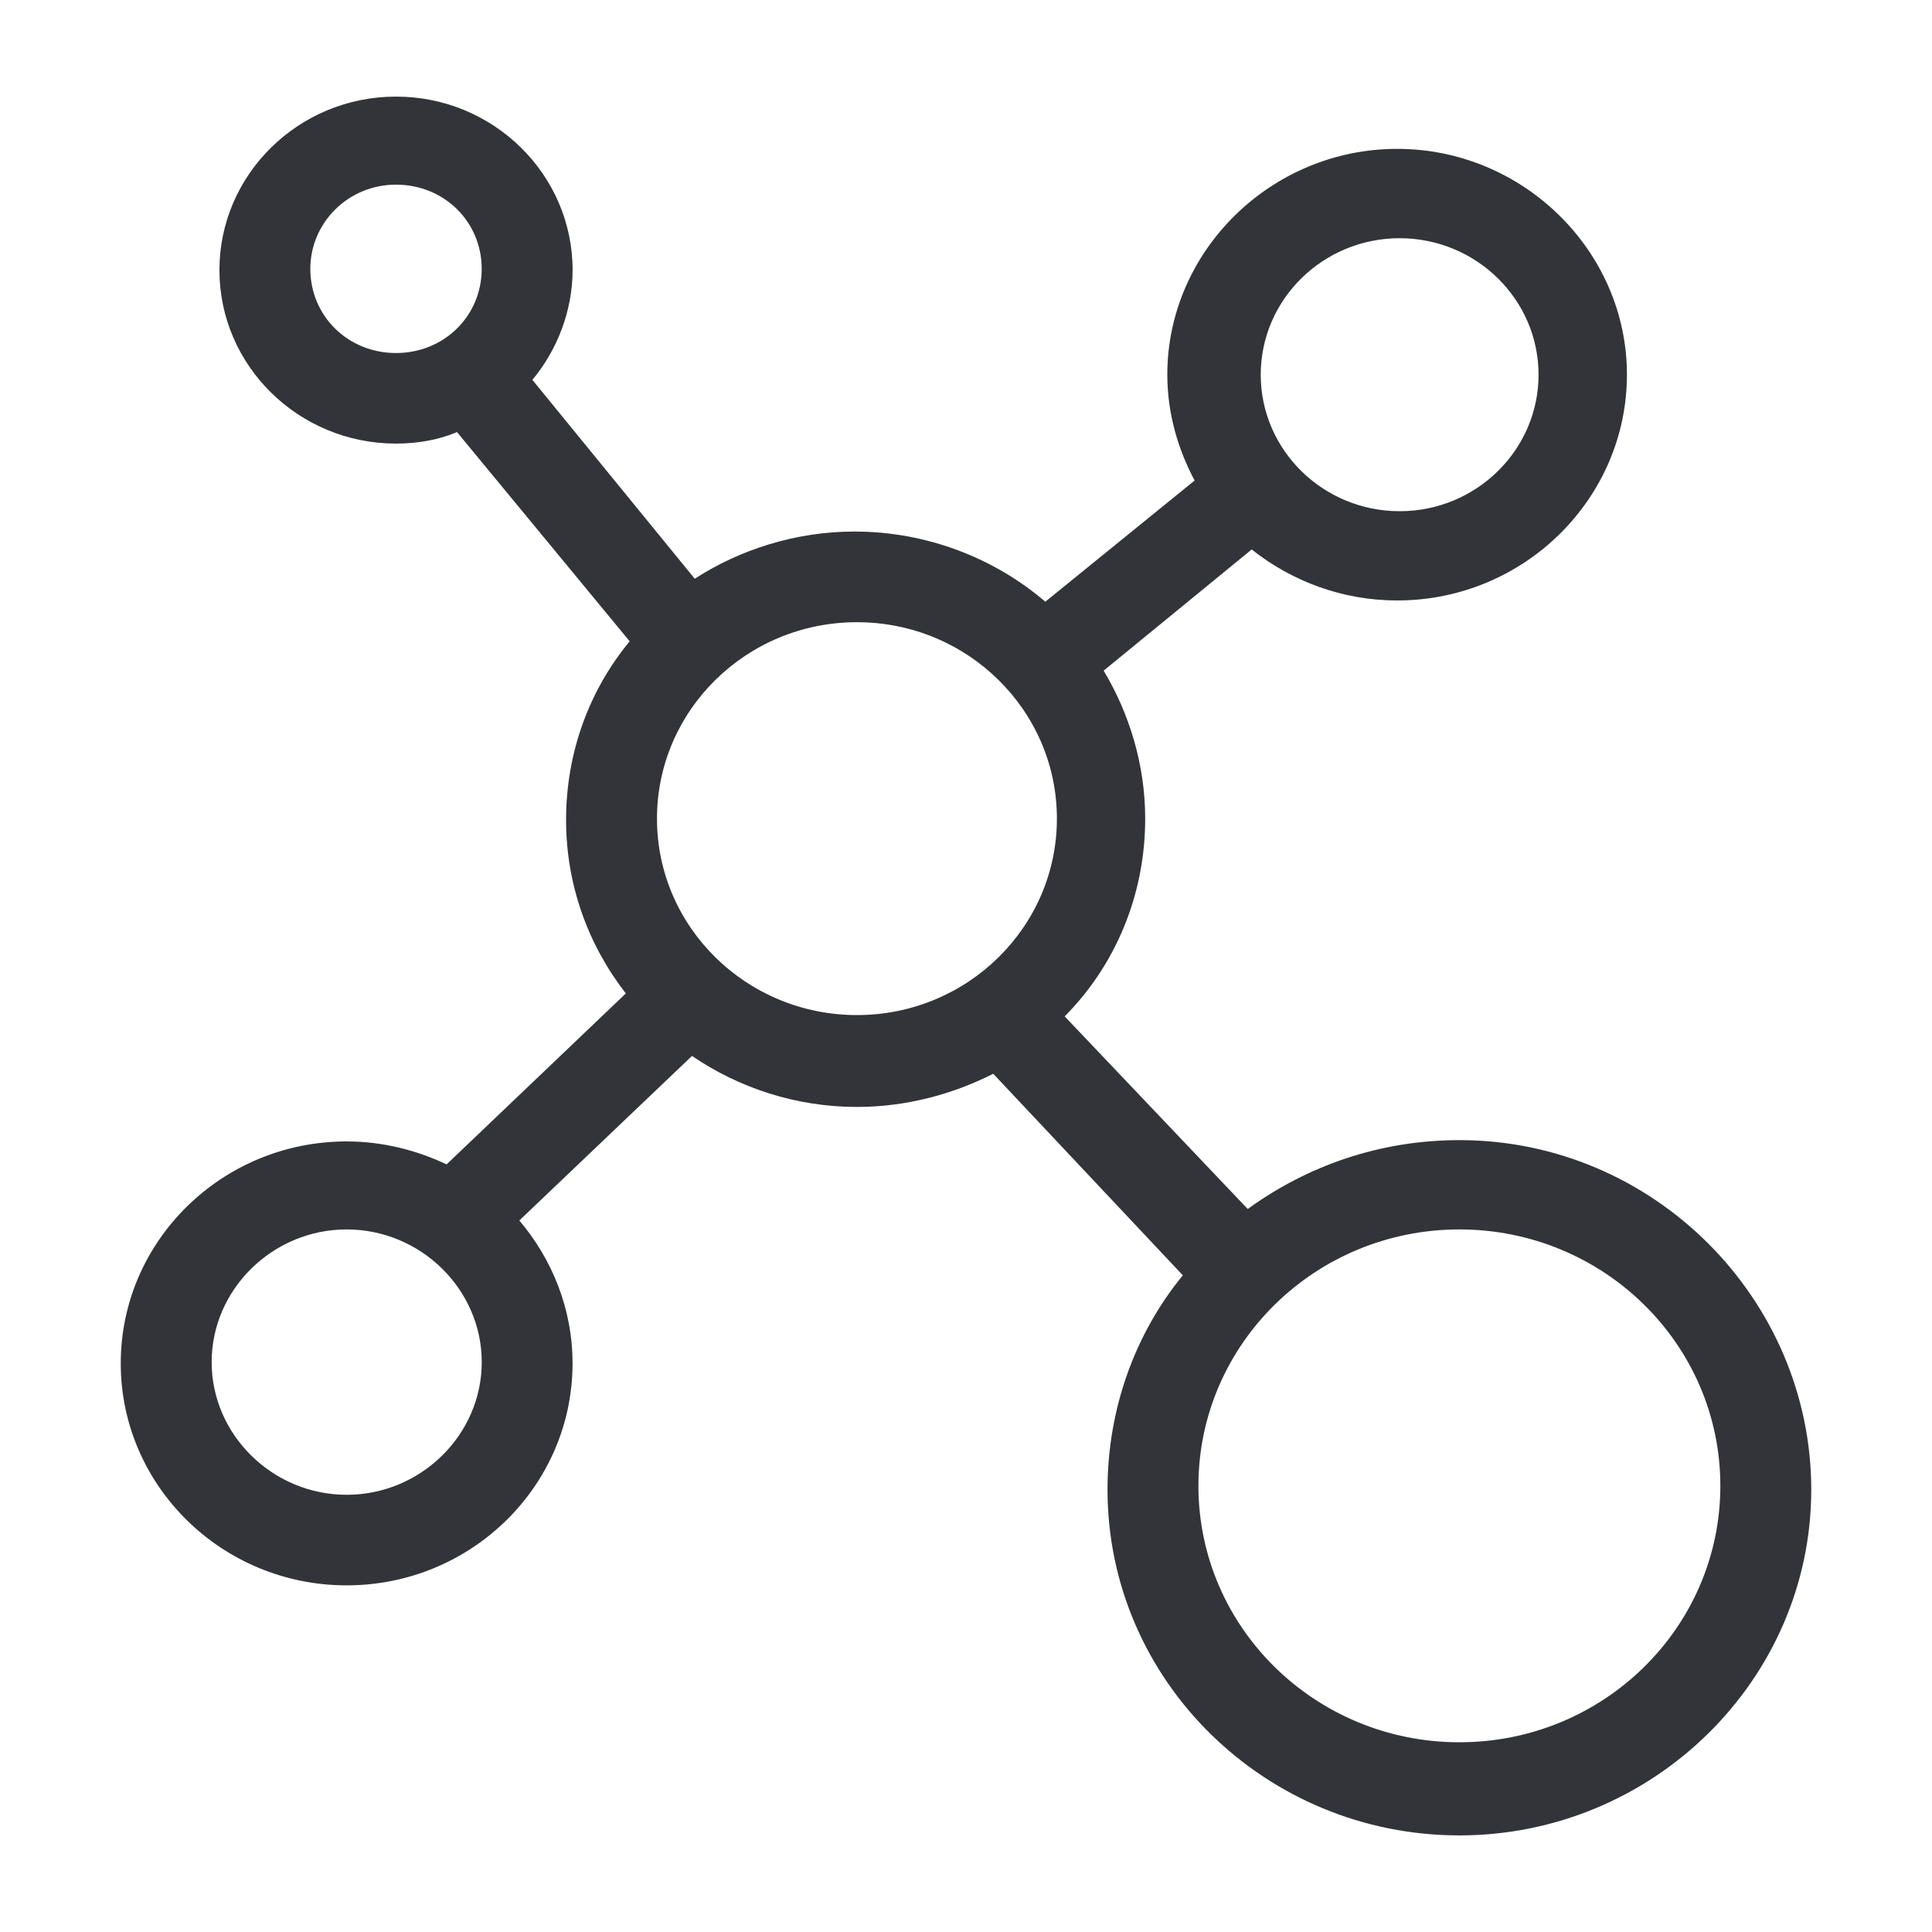
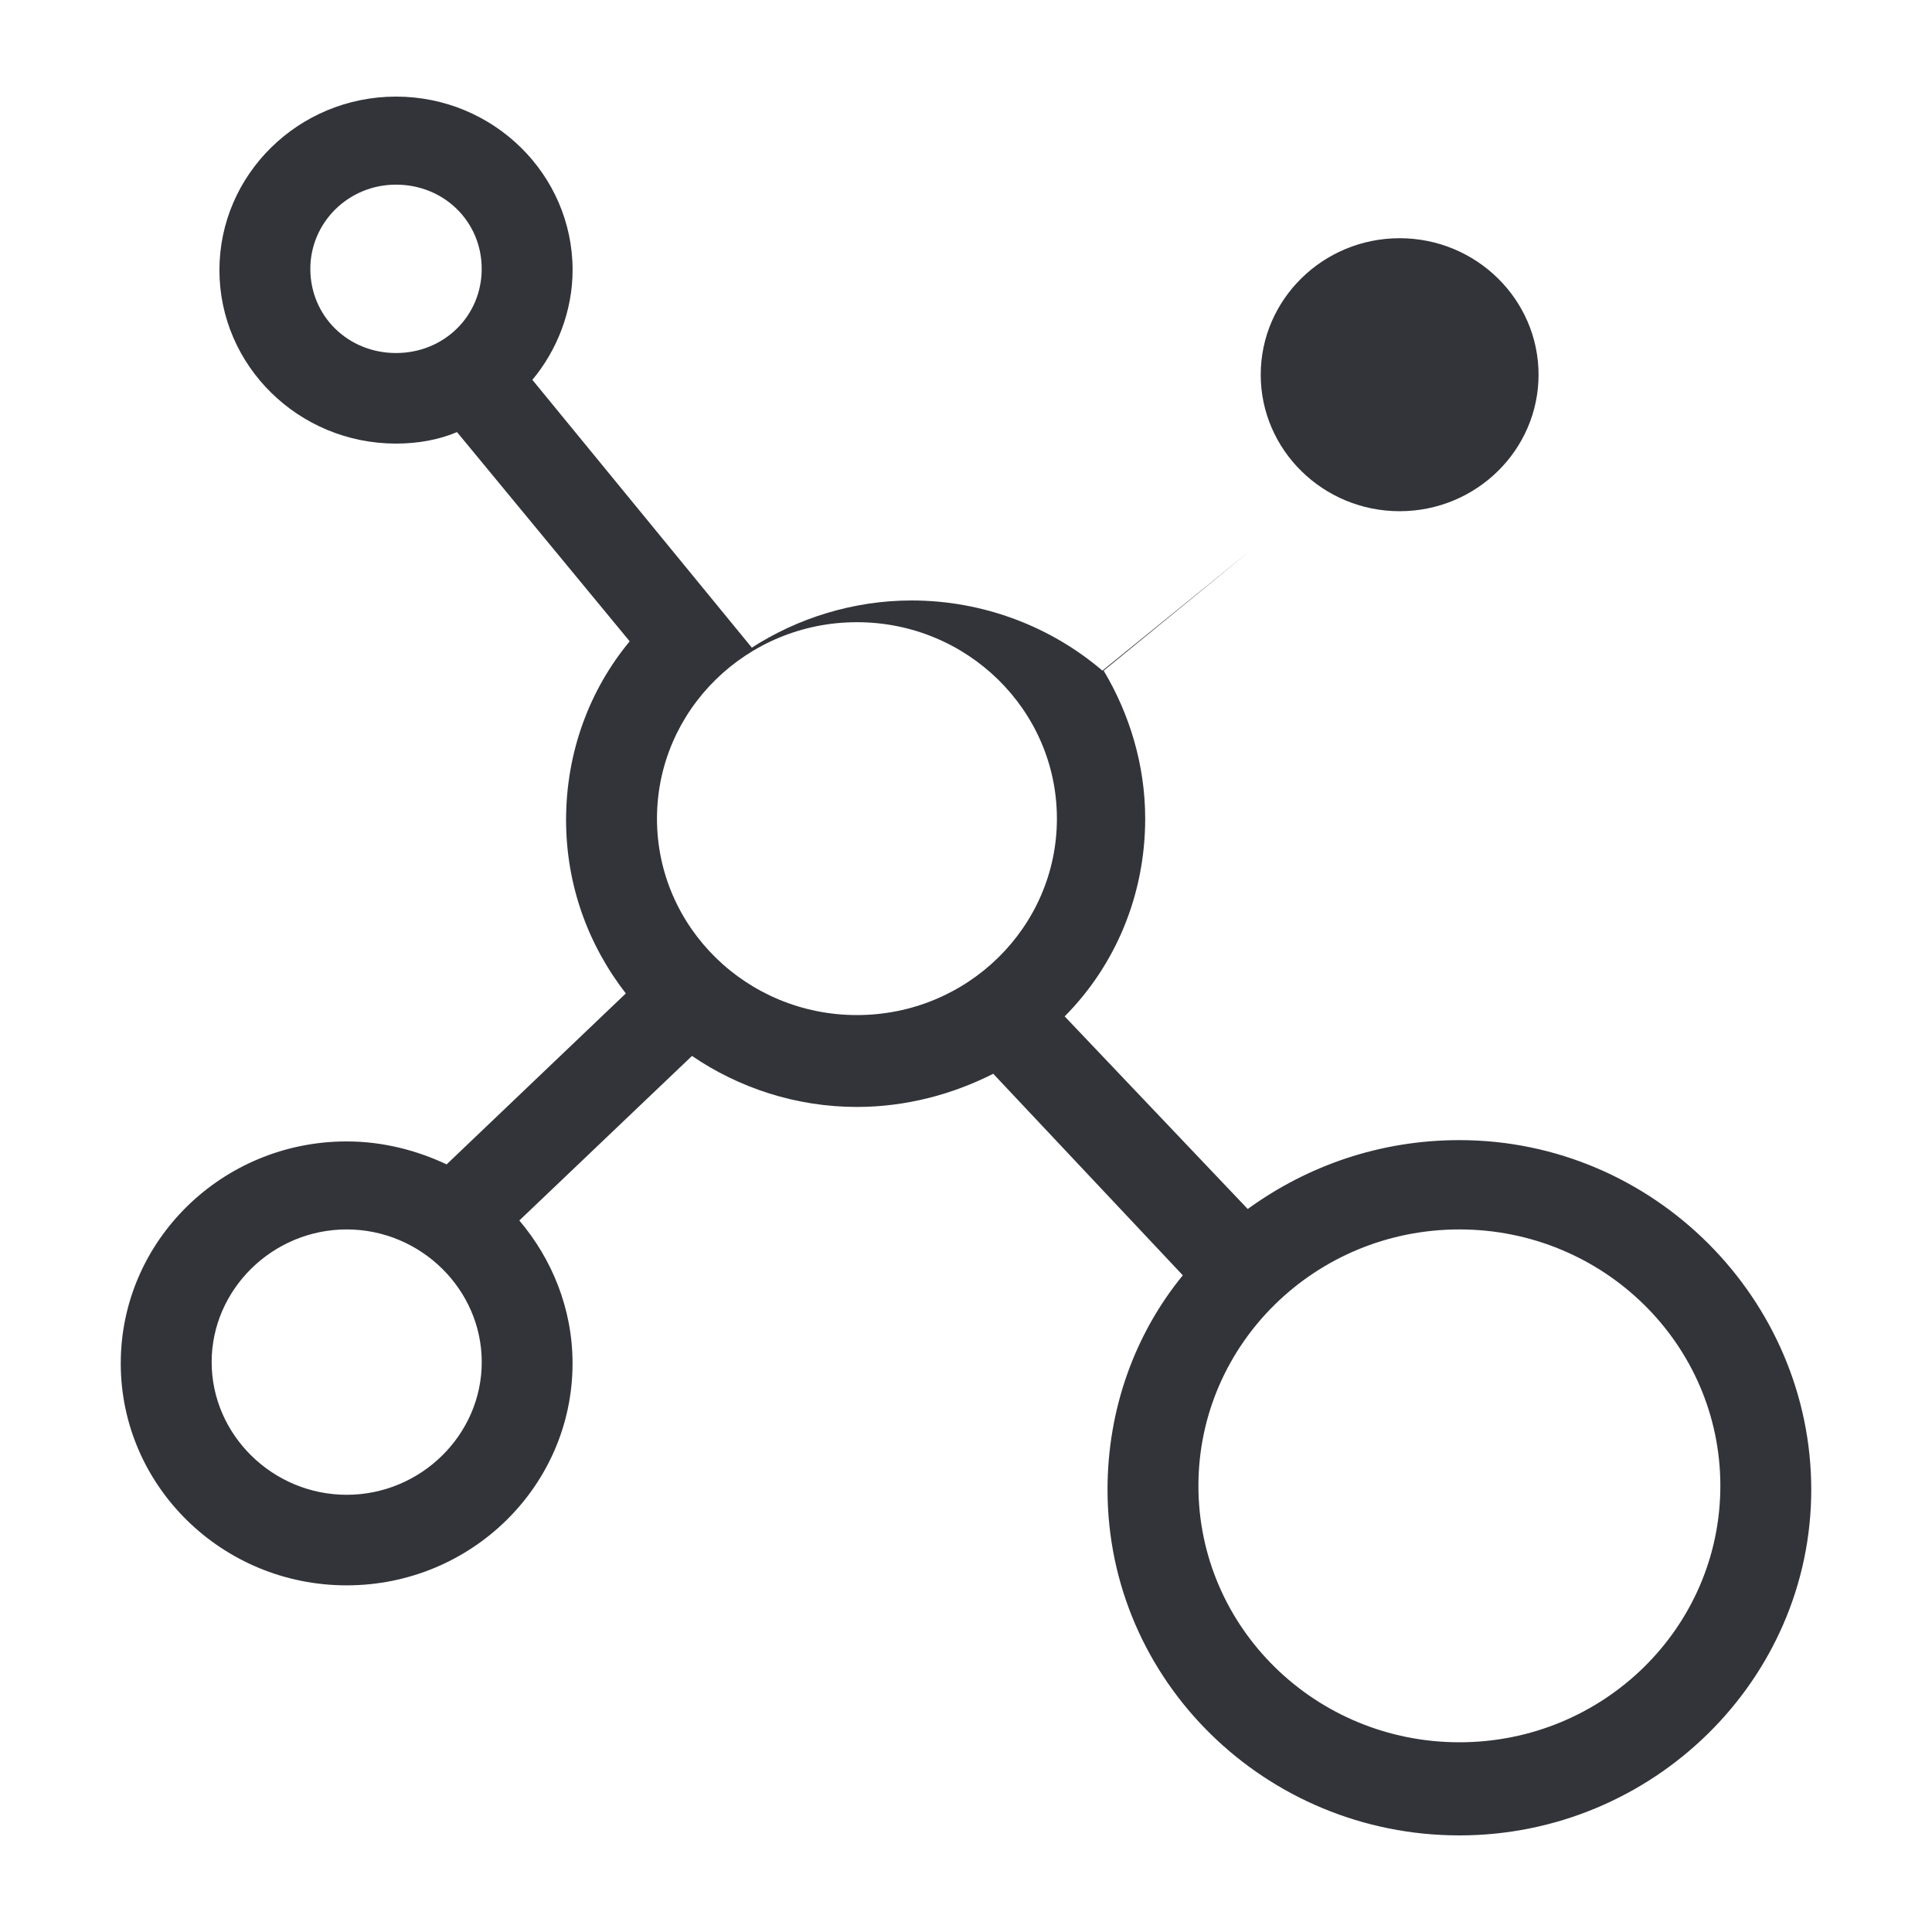
<svg xmlns="http://www.w3.org/2000/svg" xmlns:ns1="http://www.inkscape.org/namespaces/inkscape" xmlns:ns2="http://sodipodi.sourceforge.net/DTD/sodipodi-0.dtd" width="40mm" height="40mm" viewBox="0 0 40 40" version="1.1" id="svg1" ns1:version="1.3.2 (091e20ef0f, 2023-11-25, custom)" ns2:docname="favicon.svg" ns1:export-filename="favicon.png" ns1:export-xdpi="96" ns1:export-ydpi="96">
  <ns2:namedview id="namedview1" pagecolor="#ffffff" bordercolor="#000000" borderopacity="0.25" ns1:showpageshadow="2" ns1:pageopacity="0.0" ns1:pagecheckerboard="true" ns1:deskcolor="#d1d1d1" ns1:document-units="mm" ns1:zoom="4.0867878" ns1:cx="101.91378" ns1:cy="96.530581" ns1:window-width="2222" ns1:window-height="1443" ns1:window-x="15" ns1:window-y="42" ns1:window-maximized="1" ns1:current-layer="layer1" />
  <defs id="defs1" />
  <g ns1:label="Layer 1" ns1:groupmode="layer" id="layer1">
-     <path style="fill:#33343a;stroke-width:0.266" d="m 30.215,23.605 c -1.64,0 -3.145,0.528 -4.382,1.426 l -3.79,-3.988 c 1.048,-1.056 1.667,-2.509 1.667,-4.094 0,-1.109 -0.323,-2.166 -0.86,-3.064 l 3.065,-2.509 c 0.833,0.66 1.882,1.056 3.011,1.056 2.634,0 4.758,-2.113 4.758,-4.675 0,-2.562 -2.151,-4.675 -4.758,-4.675 -2.608,0 -4.758,2.113 -4.758,4.675 0,0.792 0.215,1.532 0.565,2.192 l -3.091,2.509 c -1.048,-0.898 -2.446,-1.453 -3.952,-1.453 -1.21,0 -2.366,0.37 -3.306,0.977 L 11.022,7.864 C 11.532,7.256 11.855,6.437 11.855,5.592 11.855,3.611 10.215,2 8.199,2 6.183,2 4.543,3.611 4.543,5.592 c 0,1.981 1.64,3.592 3.656,3.592 0.457,0 0.887,-0.079 1.263,-0.238 l 3.575,4.332 c -0.833,1.004 -1.317,2.298 -1.317,3.698 0,1.347 0.457,2.588 1.237,3.592 L 9.247,24.107 C 8.629,23.817 7.93,23.632 7.177,23.632 4.597,23.632 2.5,25.692 2.5,28.227 c 0,2.536 2.097,4.596 4.677,4.596 2.581,0 4.677,-2.06 4.677,-4.596 0,-1.136 -0.43,-2.166 -1.102,-2.958 l 3.575,-3.407 c 0.968,0.66 2.151,1.056 3.414,1.056 1.022,0 1.989,-0.264 2.823,-0.687 l 3.925,4.173 c -0.995,1.215 -1.559,2.773 -1.559,4.437 C 22.93,34.804 26.21,38 30.215,38 34.22,38 37.5,34.778 37.5,30.842 c 0,-3.935 -3.253,-7.237 -7.285,-7.237 z M 28.978,4.932 c 1.586,0 2.876,1.268 2.876,2.826 0,1.558 -1.29,2.826 -2.876,2.826 -1.586,0 -2.876,-1.268 -2.876,-2.826 0,-1.558 1.29,-2.826 2.876,-2.826 z M 6.425,5.566 c 0,-0.951 0.78,-1.743 1.774,-1.743 0.995,0 1.774,0.766 1.774,1.743 0,0.977 -0.78,1.743 -1.774,1.743 -0.995,0 -1.774,-0.766 -1.774,-1.743 z m 0.753,25.382 c -1.532,0 -2.796,-1.241 -2.796,-2.747 0,-1.506 1.263,-2.747 2.796,-2.747 1.532,0 2.796,1.241 2.796,2.747 0,1.506 -1.263,2.747 -2.796,2.747 z M 13.602,16.949 c 0,-2.245 1.855,-4.067 4.14,-4.067 2.285,0 4.14,1.822 4.14,4.067 0,2.245 -1.855,4.067 -4.14,4.067 -2.285,0 -4.14,-1.822 -4.14,-4.067 z M 30.215,36.072 c -2.984,0 -5.403,-2.377 -5.403,-5.309 0,-2.932 2.419,-5.309 5.403,-5.309 2.984,0 5.403,2.377 5.403,5.309 0,2.932 -2.419,5.309 -5.403,5.309 z" id="path14" />
+     <path style="fill:#33343a;stroke-width:0.266" d="m 30.215,23.605 c -1.64,0 -3.145,0.528 -4.382,1.426 l -3.79,-3.988 c 1.048,-1.056 1.667,-2.509 1.667,-4.094 0,-1.109 -0.323,-2.166 -0.86,-3.064 l 3.065,-2.509 l -3.091,2.509 c -1.048,-0.898 -2.446,-1.453 -3.952,-1.453 -1.21,0 -2.366,0.37 -3.306,0.977 L 11.022,7.864 C 11.532,7.256 11.855,6.437 11.855,5.592 11.855,3.611 10.215,2 8.199,2 6.183,2 4.543,3.611 4.543,5.592 c 0,1.981 1.64,3.592 3.656,3.592 0.457,0 0.887,-0.079 1.263,-0.238 l 3.575,4.332 c -0.833,1.004 -1.317,2.298 -1.317,3.698 0,1.347 0.457,2.588 1.237,3.592 L 9.247,24.107 C 8.629,23.817 7.93,23.632 7.177,23.632 4.597,23.632 2.5,25.692 2.5,28.227 c 0,2.536 2.097,4.596 4.677,4.596 2.581,0 4.677,-2.06 4.677,-4.596 0,-1.136 -0.43,-2.166 -1.102,-2.958 l 3.575,-3.407 c 0.968,0.66 2.151,1.056 3.414,1.056 1.022,0 1.989,-0.264 2.823,-0.687 l 3.925,4.173 c -0.995,1.215 -1.559,2.773 -1.559,4.437 C 22.93,34.804 26.21,38 30.215,38 34.22,38 37.5,34.778 37.5,30.842 c 0,-3.935 -3.253,-7.237 -7.285,-7.237 z M 28.978,4.932 c 1.586,0 2.876,1.268 2.876,2.826 0,1.558 -1.29,2.826 -2.876,2.826 -1.586,0 -2.876,-1.268 -2.876,-2.826 0,-1.558 1.29,-2.826 2.876,-2.826 z M 6.425,5.566 c 0,-0.951 0.78,-1.743 1.774,-1.743 0.995,0 1.774,0.766 1.774,1.743 0,0.977 -0.78,1.743 -1.774,1.743 -0.995,0 -1.774,-0.766 -1.774,-1.743 z m 0.753,25.382 c -1.532,0 -2.796,-1.241 -2.796,-2.747 0,-1.506 1.263,-2.747 2.796,-2.747 1.532,0 2.796,1.241 2.796,2.747 0,1.506 -1.263,2.747 -2.796,2.747 z M 13.602,16.949 c 0,-2.245 1.855,-4.067 4.14,-4.067 2.285,0 4.14,1.822 4.14,4.067 0,2.245 -1.855,4.067 -4.14,4.067 -2.285,0 -4.14,-1.822 -4.14,-4.067 z M 30.215,36.072 c -2.984,0 -5.403,-2.377 -5.403,-5.309 0,-2.932 2.419,-5.309 5.403,-5.309 2.984,0 5.403,2.377 5.403,5.309 0,2.932 -2.419,5.309 -5.403,5.309 z" id="path14" />
    <path style="fill:none;stroke-width:0.245" d="m 24.776,116.575 c -1.561,-0.368 -3.863,-1.677 -5.067,-2.882 -0.633,-0.633 -1.528,-1.916 -1.988,-2.851 -0.792,-1.608 -0.837,-1.838 -0.837,-4.274 0,-2.399 0.053,-2.683 0.781,-4.165 2.035,-4.146 6.657,-6.64 10.98,-5.924 3.451,0.572 6.307,2.702 7.874,5.872 0.87,1.76 0.92,1.988 0.918,4.198 -0.002,2.142 -0.071,2.485 -0.829,4.106 -0.908,1.941 -2.853,4.031 -4.563,4.902 -2.295,1.169 -5.009,1.548 -7.268,1.016 z" id="path1" transform="scale(0.265)" />
-     <path style="fill:none;stroke-width:0.245" d="m 64.736,79.117 c -2.051,-0.293 -4.383,-1.227 -6.432,-2.575 -4.389,-2.889 -7.077,-8.274 -6.701,-13.425 0.282,-3.867 1.648,-6.773 4.562,-9.707 4.776,-4.809 11.751,-5.902 18.059,-2.83 2.402,1.17 5.545,4.364 6.741,6.851 1.626,3.382 2,6.695 1.135,10.077 -1.602,6.262 -6.627,10.734 -13.07,11.63 -2.112,0.294 -2.089,0.294 -4.295,-0.021 z" id="path2" transform="scale(0.265)" />
    <path style="fill:none;stroke-width:0.245" d="m 28.756,27.064 c -2.372,-0.845 -4.41,-3.627 -4.41,-6.021 0,-2.378 1.987,-5.112 4.369,-6.011 3.377,-1.275 7.326,0.543 8.47,3.9 1.743,5.116 -3.283,9.965 -8.43,8.132 z" id="path3" transform="scale(0.265)" />
  </g>
</svg>